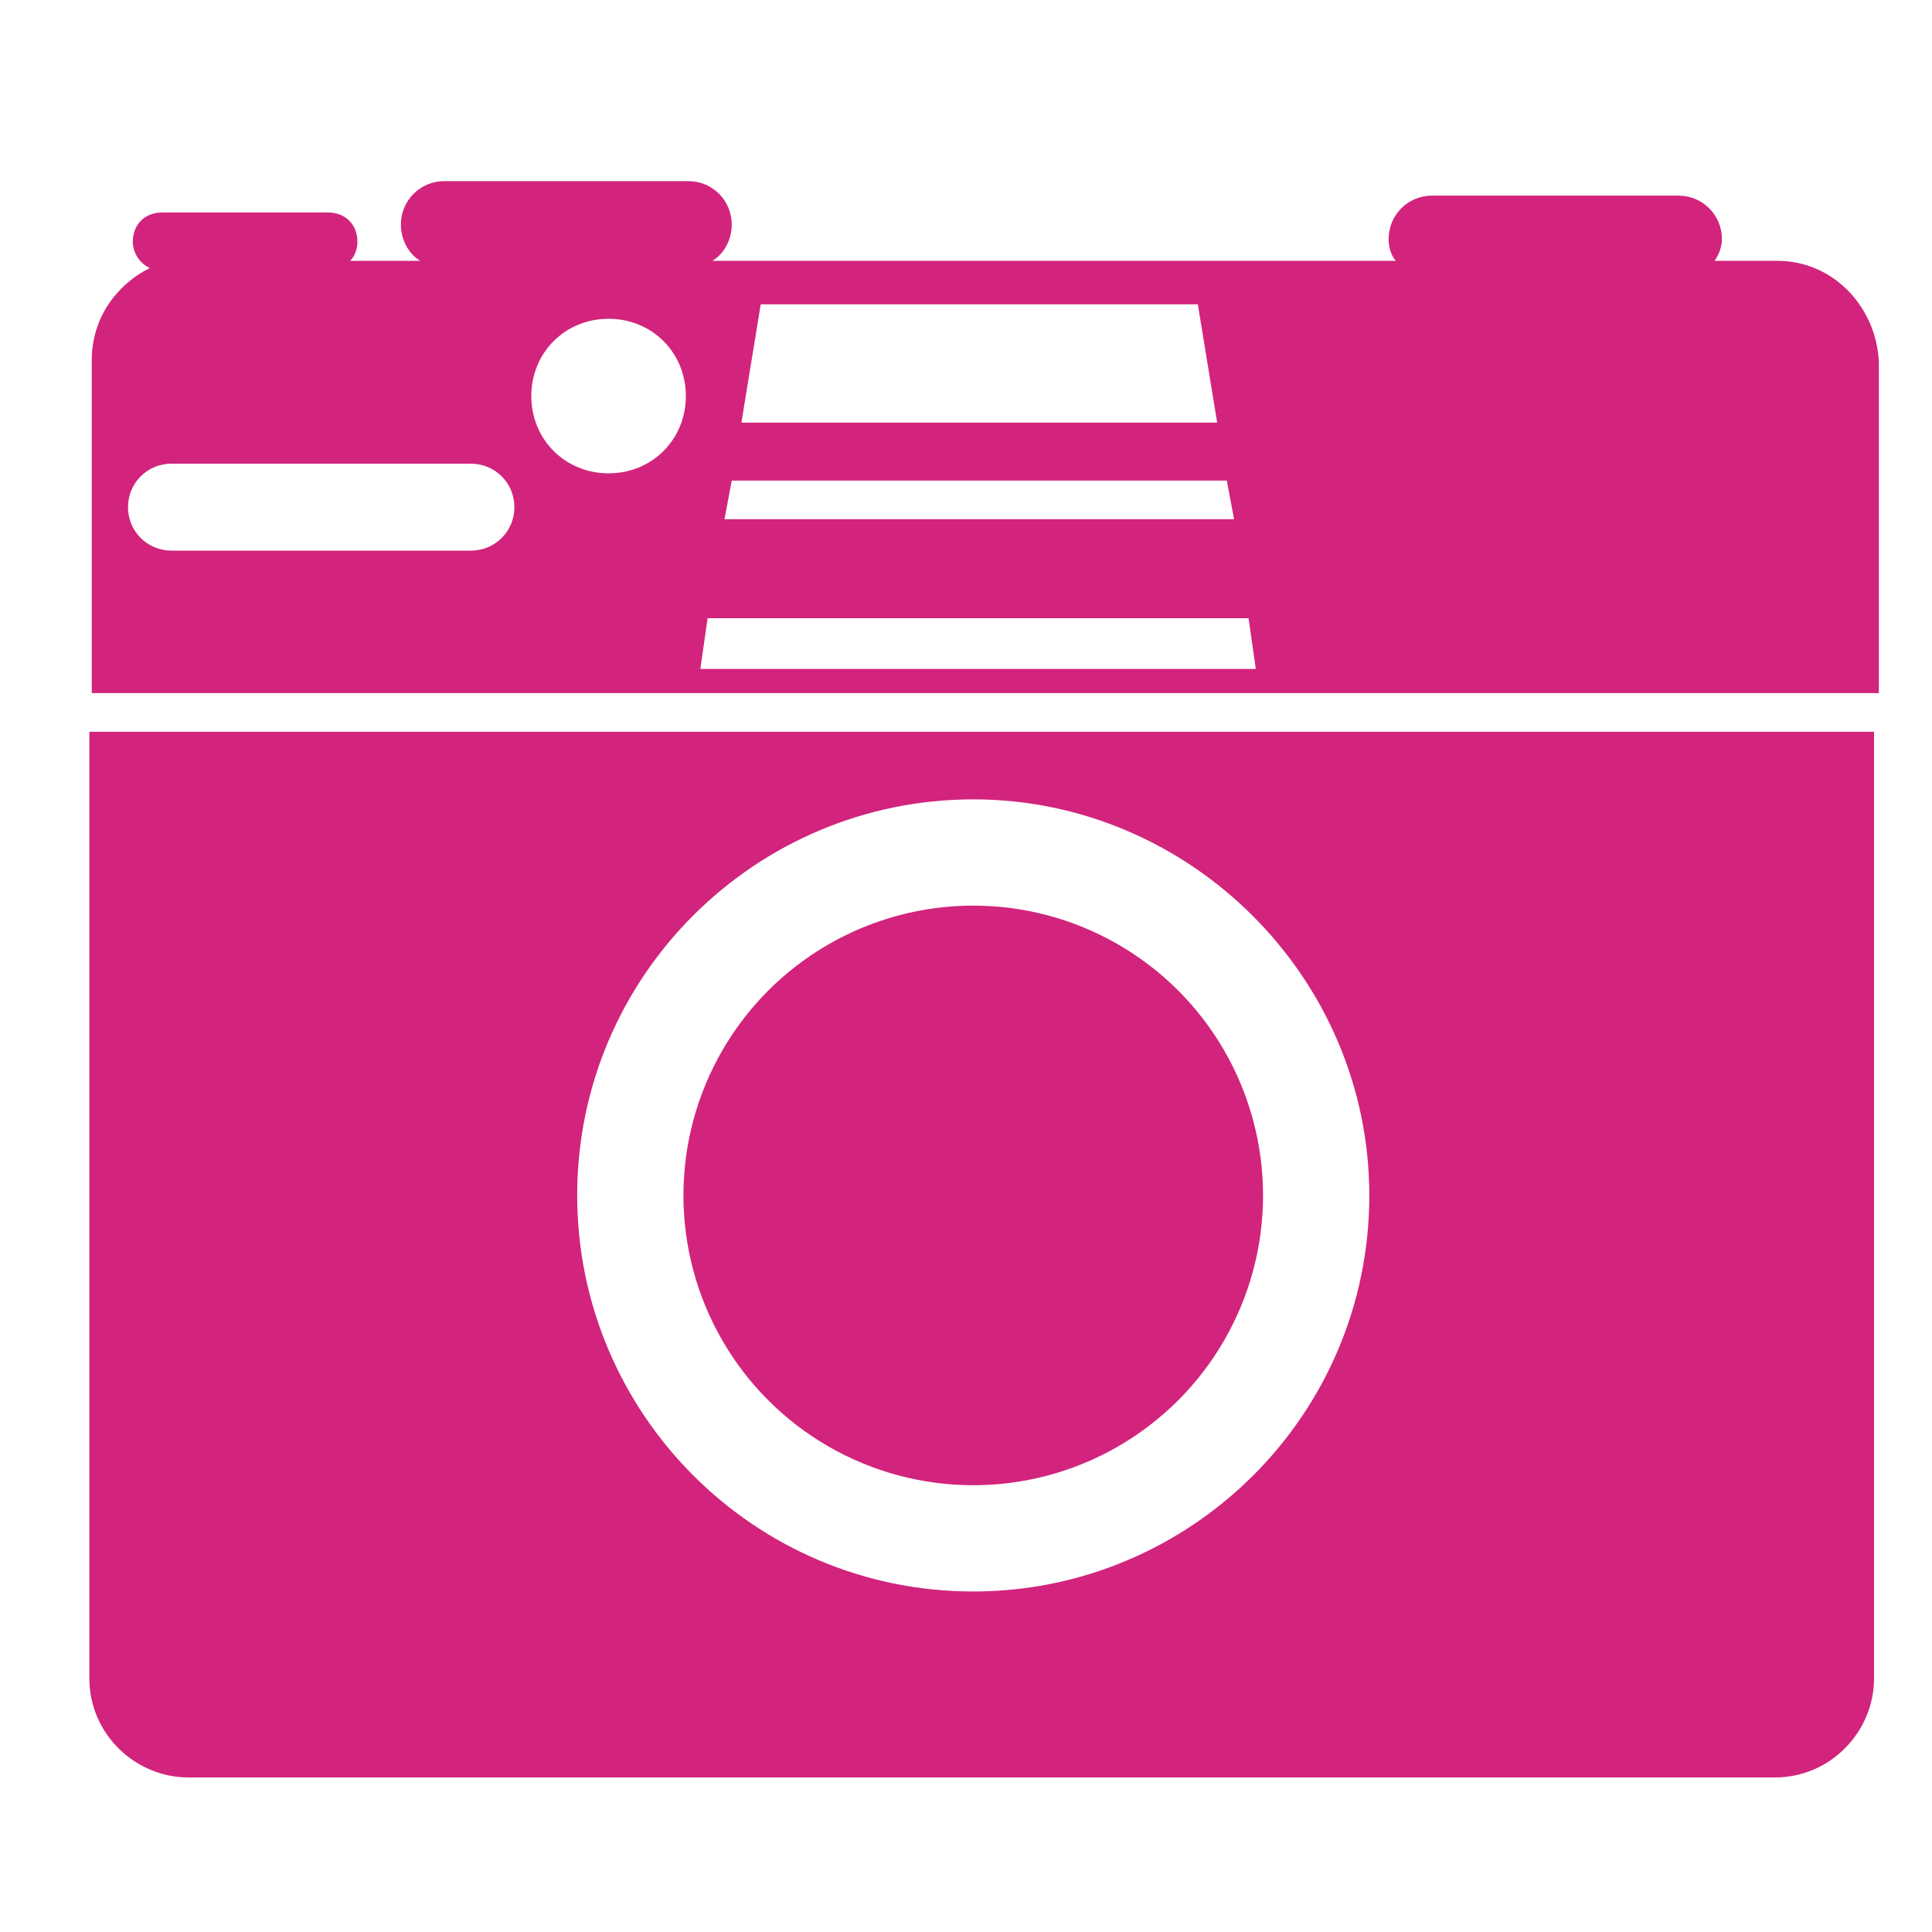
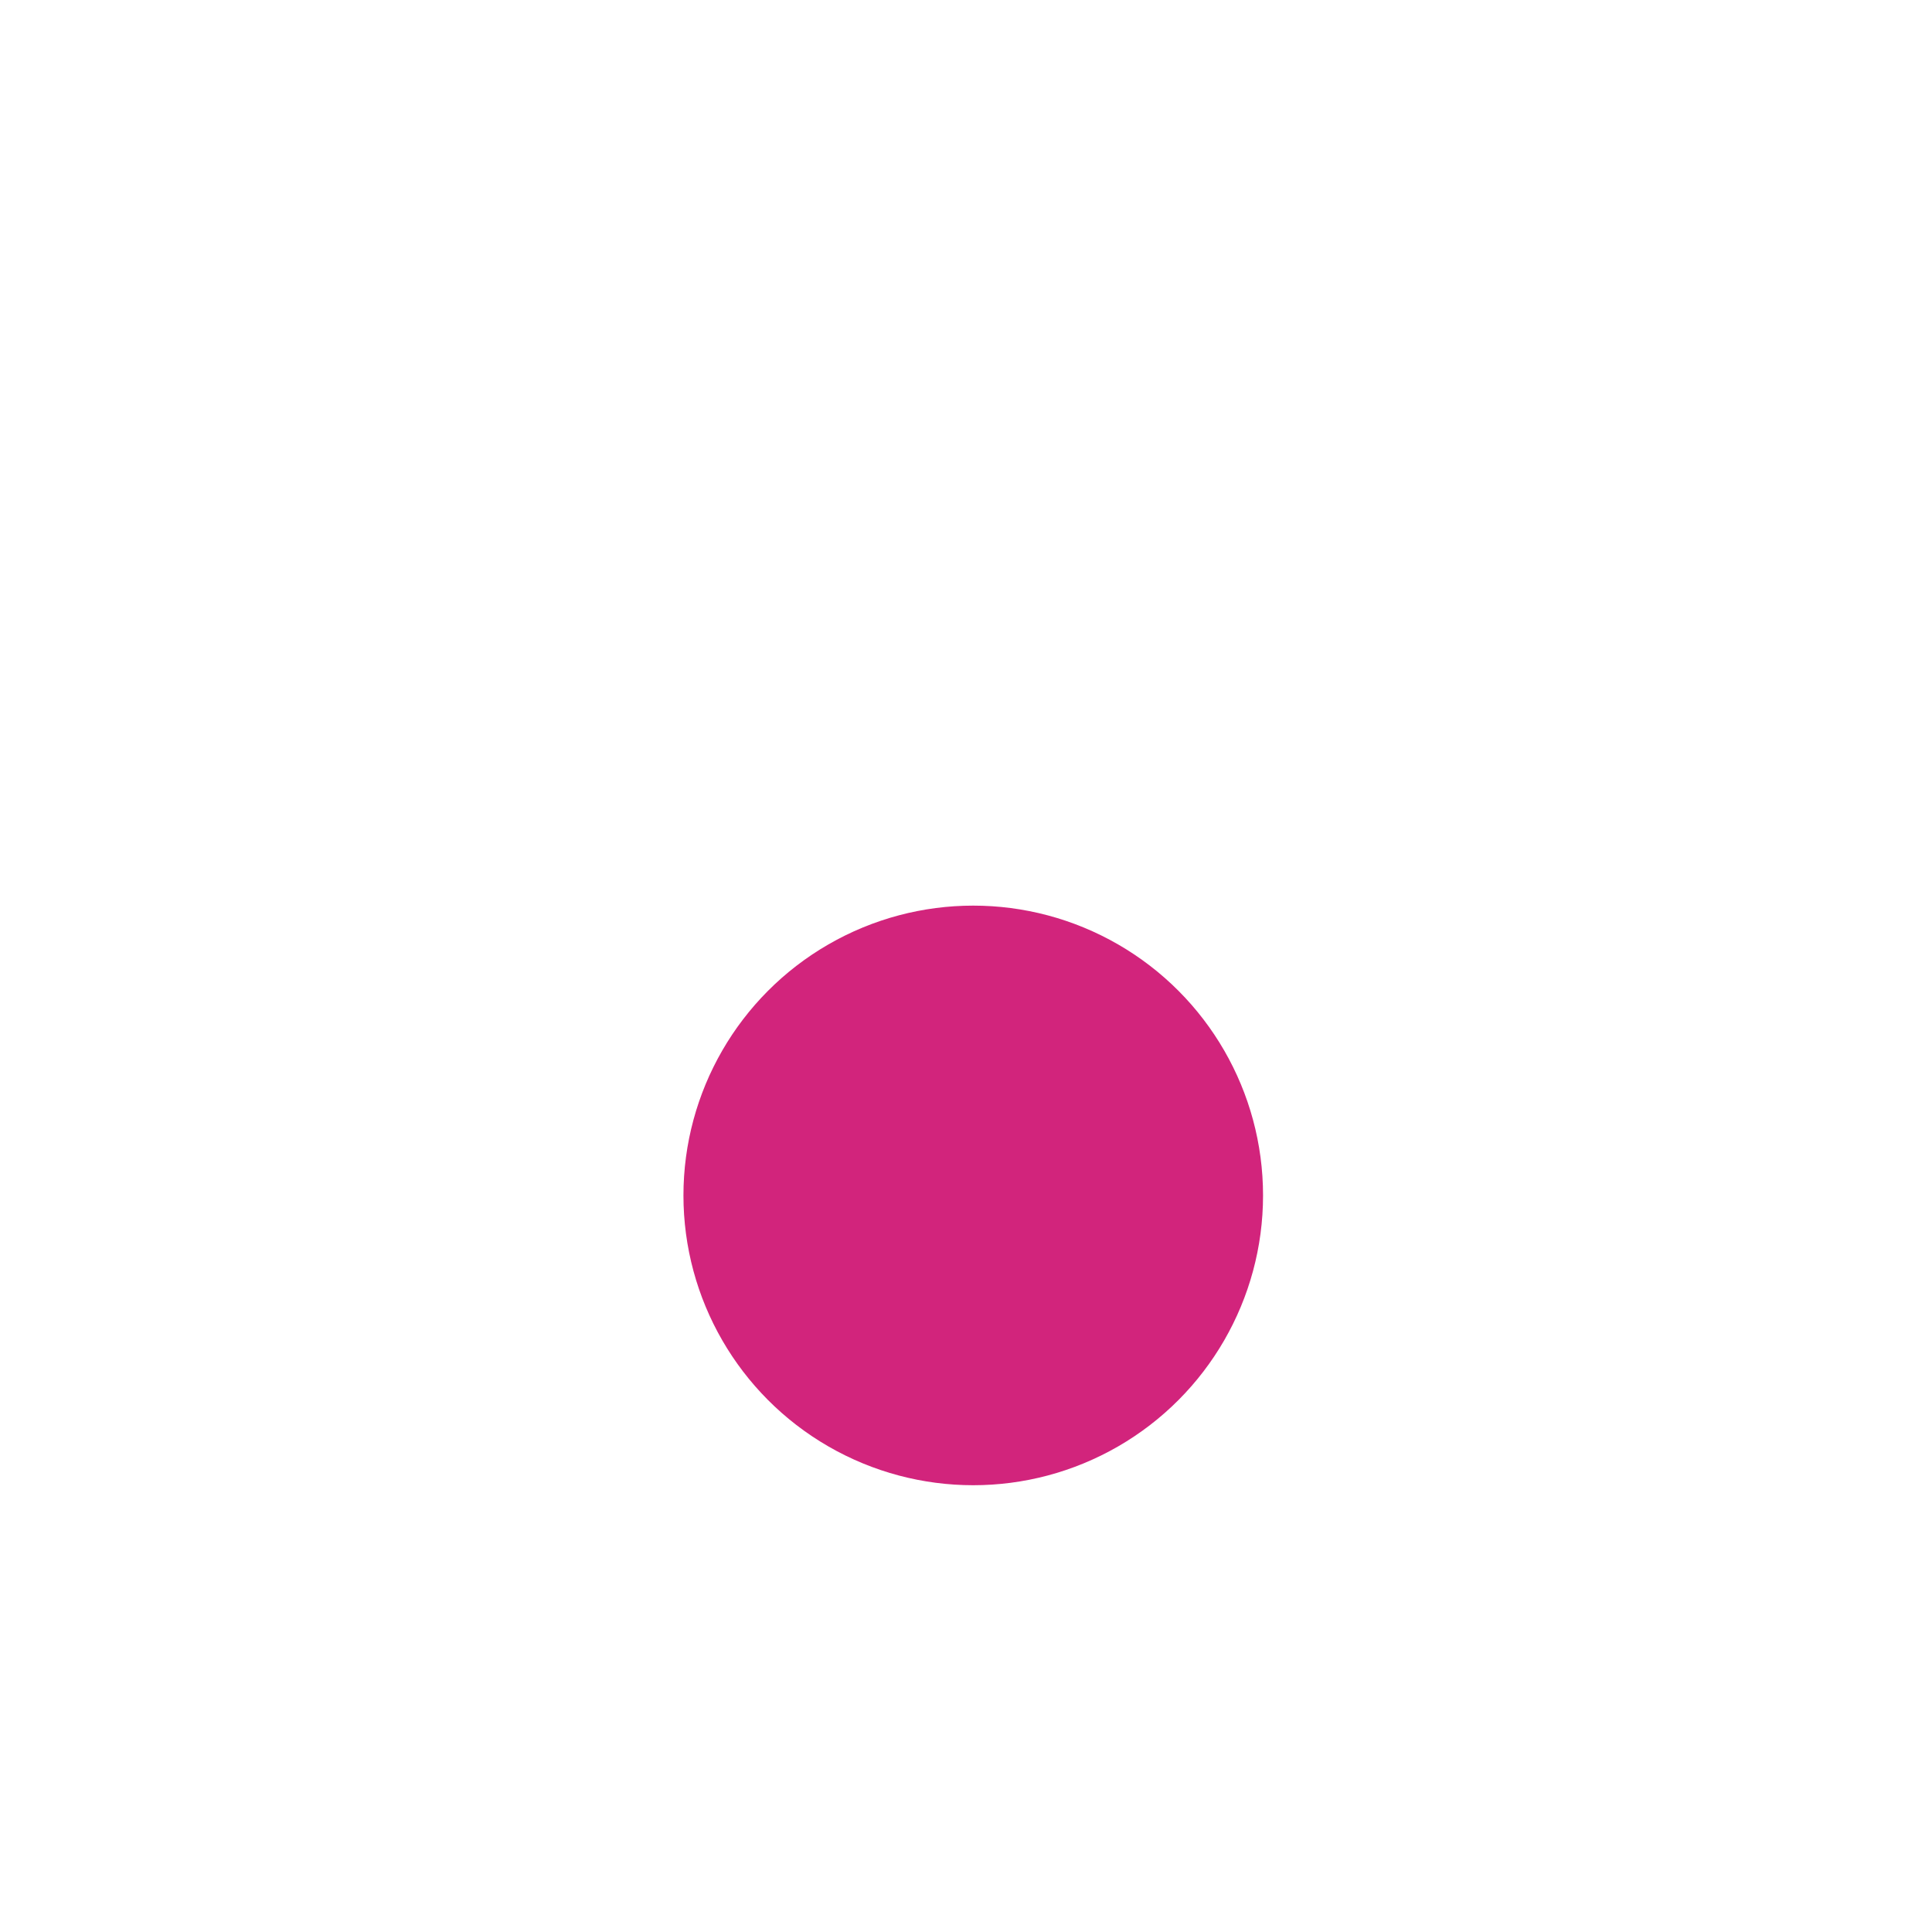
<svg xmlns="http://www.w3.org/2000/svg" width="100%" height="100%" viewBox="0 0 80 80" version="1.1" xml:space="preserve" style="fill-rule:evenodd;clip-rule:evenodd;stroke-linejoin:round;stroke-miterlimit:2;">
  <g>
-     <path d="M3.7,30.3l0,39.2c0,2.3 1.9,4.1 4.1,4.1l65.7,0c2.3,0 4.1,-1.9 4.1,-4.1l0,-39.2l-73.9,0Zm36.6,35.6c-9.1,0 -16.4,-7.4 -16.4,-16.4c0,-9.1 7.4,-16.4 16.4,-16.4c9,0 16.4,7.4 16.4,16.4c0,9.1 -7.4,16.4 -16.4,16.4Z" style="fill:#d2247c;fill-rule:nonzero;" />
    <circle cx="40.3" cy="49.5" r="12" style="fill:#d2247c;" />
  </g>
-   <path d="M73.6,10.8l-2.6,0c0.2,-0.3 0.3,-0.6 0.3,-0.9c-0,-1 -0.8,-1.8 -1.8,-1.8l-10.2,0c-1,0 -1.8,0.8 -1.8,1.8c-0,0.3 0.1,0.7 0.3,0.9l-28.3,0c0.5,-0.3 0.8,-0.9 0.8,-1.5c-0,-1 -0.8,-1.8 -1.8,-1.8l-10.1,0c-1,0 -1.8,0.8 -1.8,1.8c-0,0.6 0.3,1.2 0.8,1.5l-2.9,0c0.2,-0.2 0.3,-0.5 0.3,-0.8c-0,-0.7 -0.5,-1.2 -1.2,-1.2l-6.9,0c-0.7,0 -1.2,0.5 -1.2,1.2c-0,0.5 0.3,0.9 0.7,1.1c-1.4,0.7 -2.4,2.1 -2.4,3.8l-0,13.8l74,-0l-0,-13.7c-0.1,-2.3 -1.9,-4.2 -4.2,-4.2Zm-54.1,12l-12.4,0c-1,0 -1.8,-0.8 -1.8,-1.8c-0,-1 0.8,-1.8 1.8,-1.8l12.4,0c1,0 1.8,0.8 1.8,1.8c-0,1 -0.8,1.8 -1.8,1.8Zm5.7,-3.2c-1.8,0 -3.2,-1.4 -3.2,-3.2c-0,-1.8 1.4,-3.2 3.2,-3.2c1.8,0 3.2,1.4 3.2,3.2c-0,1.8 -1.4,3.2 -3.2,3.2Zm25.9,1.9l-21.1,0l0.3,-1.6l20.5,0l0.3,1.6Zm-1.5,-8.9l0.8,4.9l-19.7,0l0.8,-4.9l18.1,0Zm-20.6,15.1l0.3,-2.1l22.4,0l0.3,2.1l-23,0Z" style="fill:#d2247c;fill-rule:nonzero;" />
</svg>